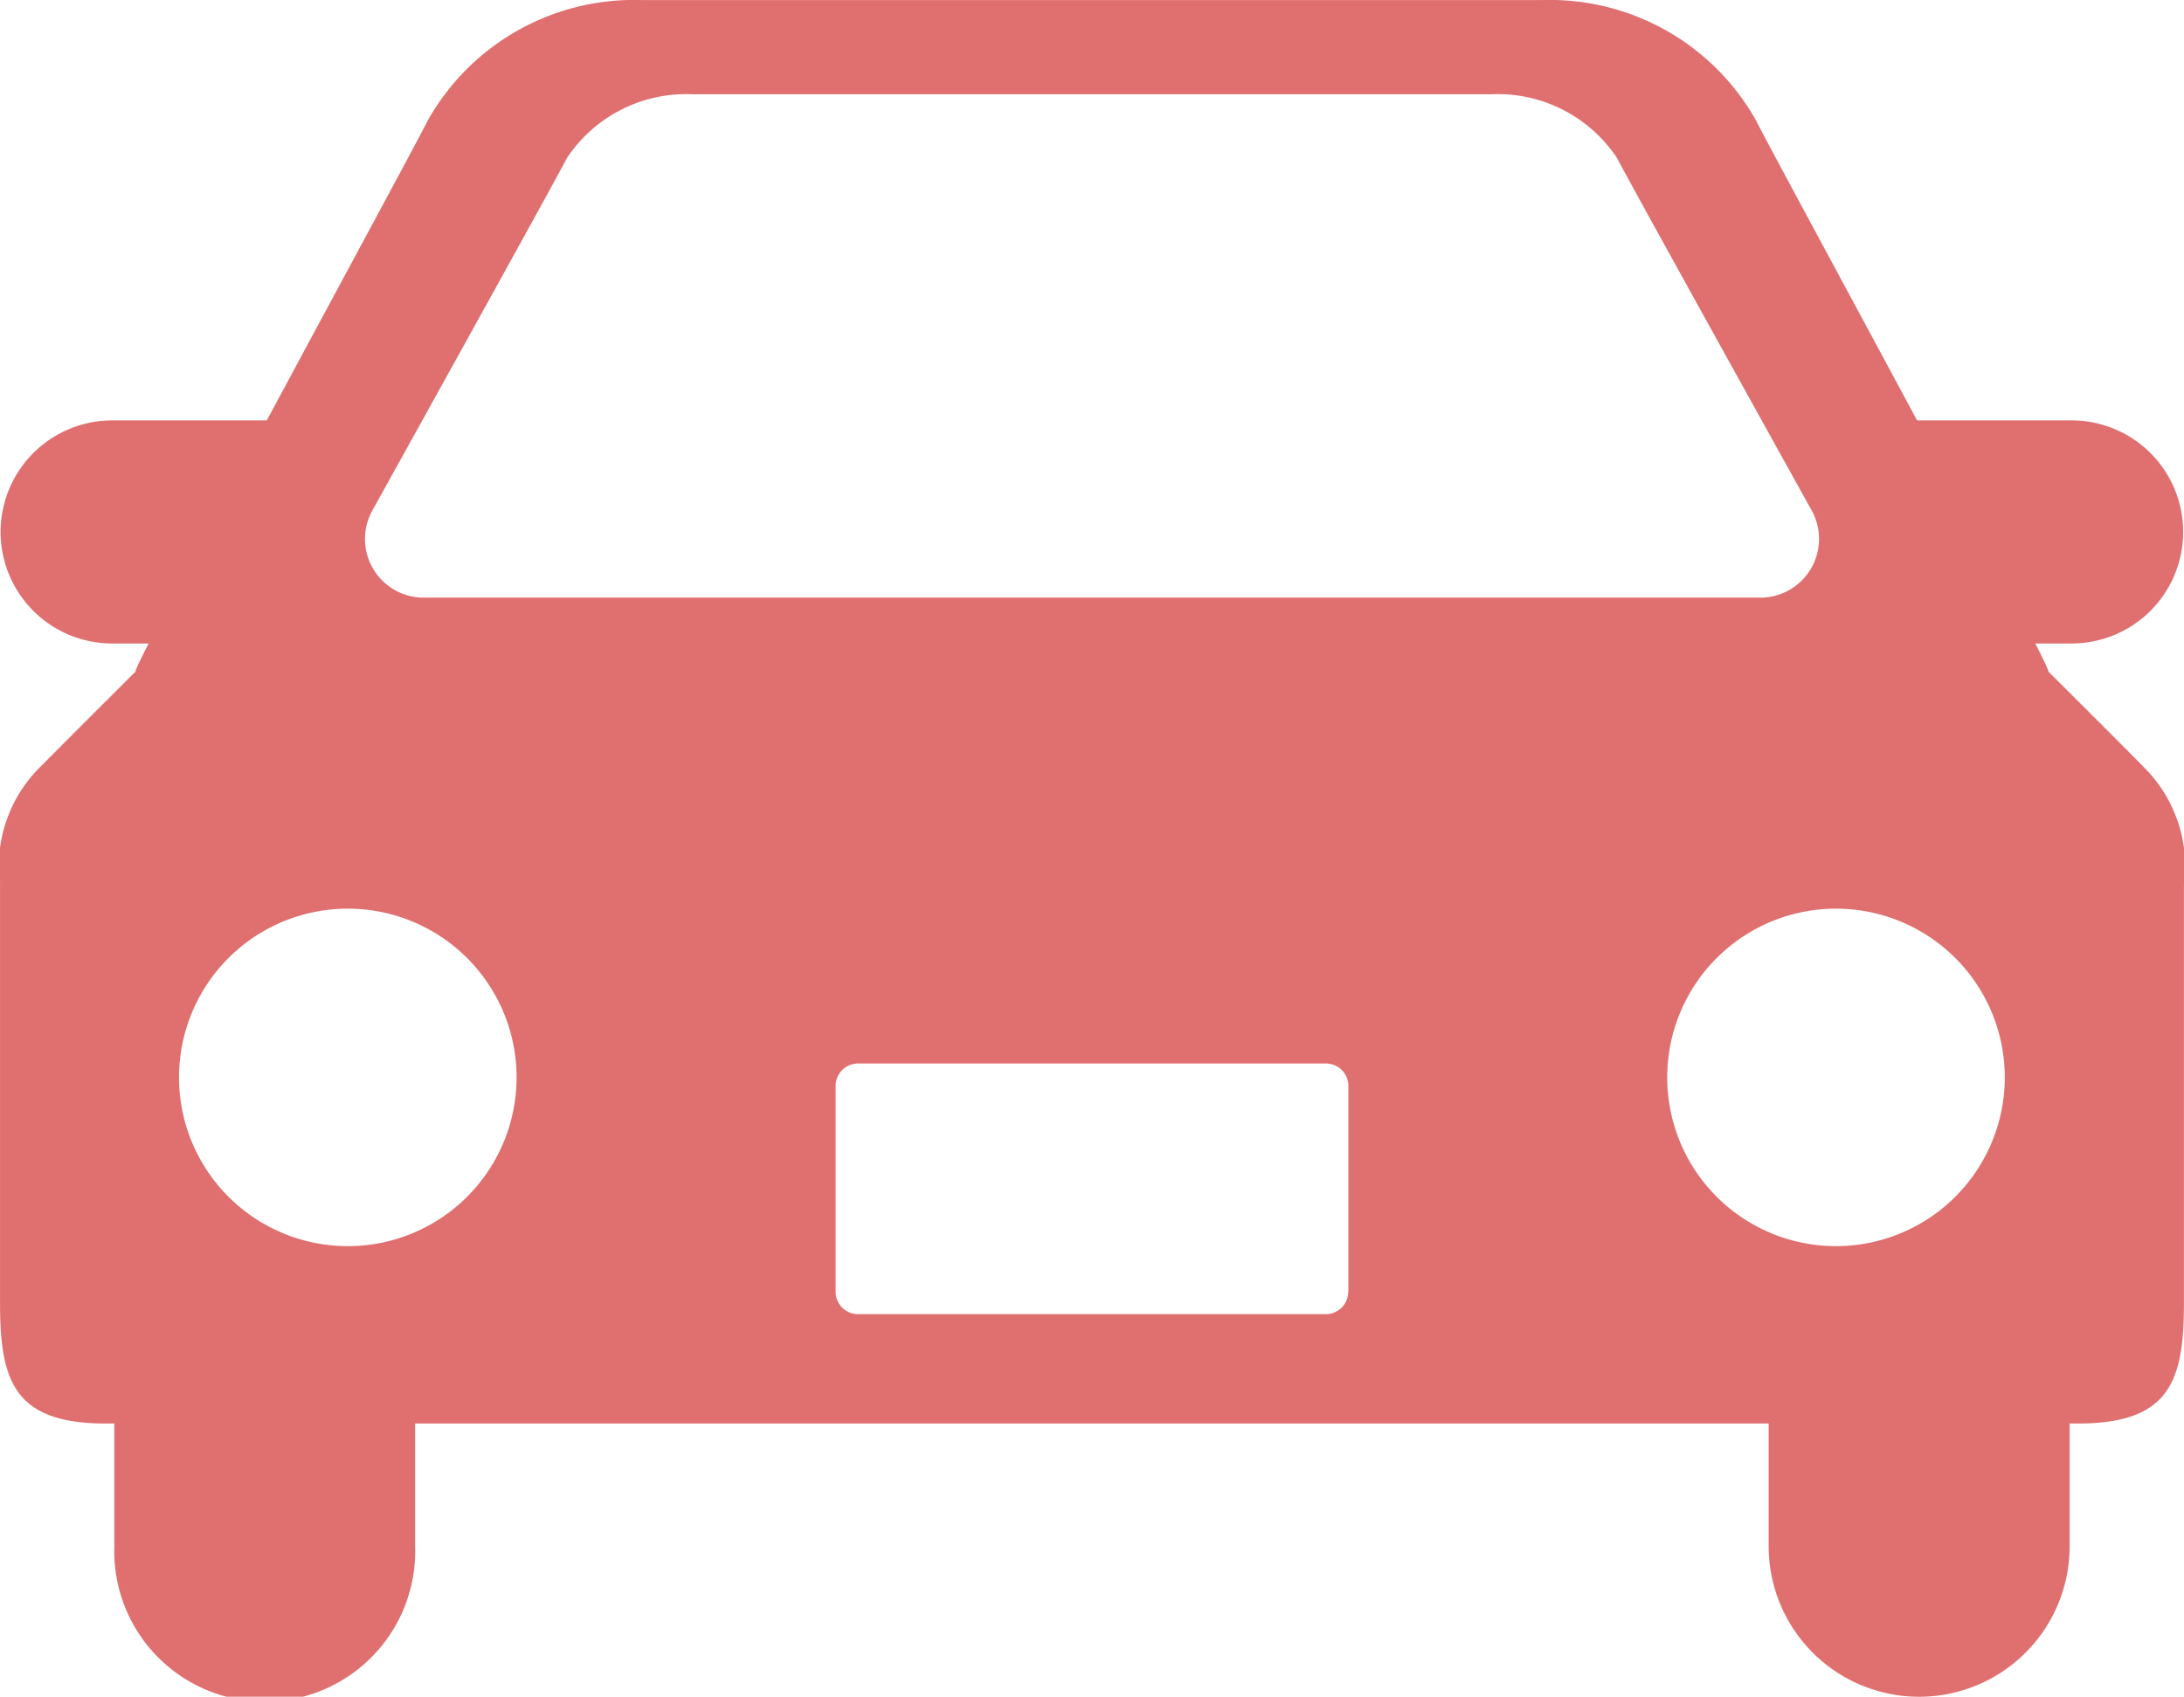
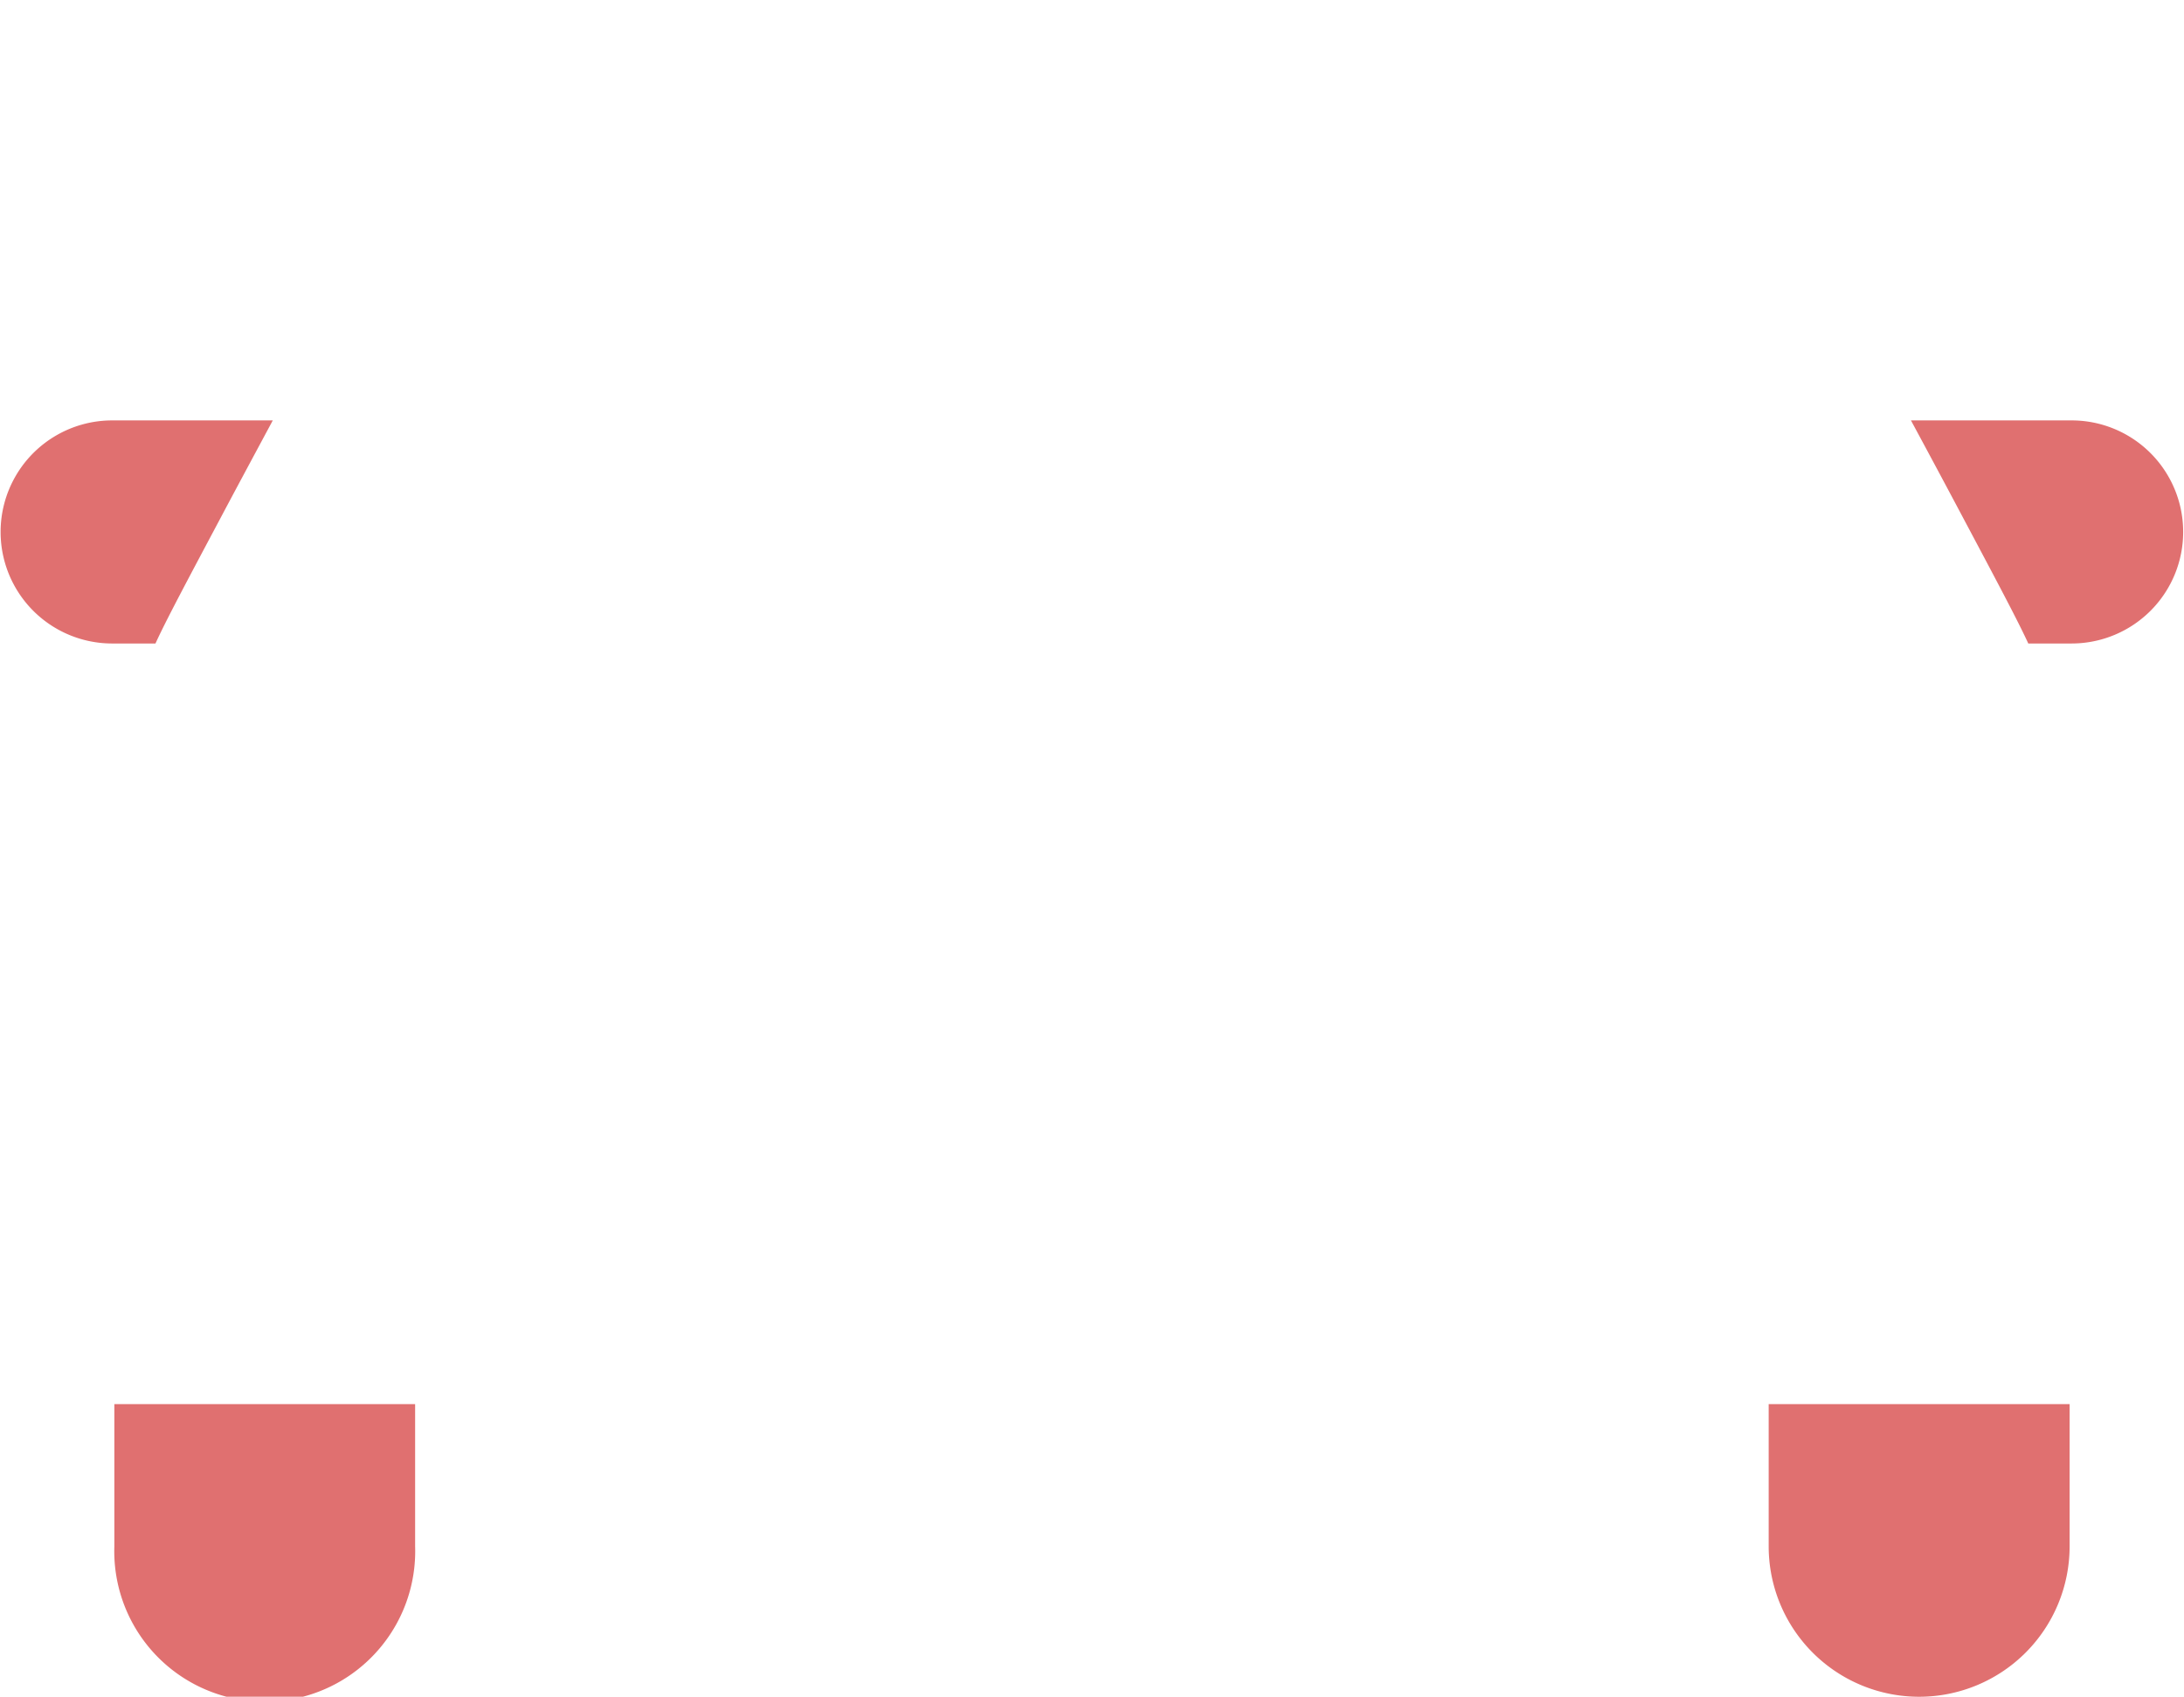
<svg xmlns="http://www.w3.org/2000/svg" viewBox="0 0 68.22 53.011">
  <g fill="#e07070">
    <path d="m4.837 161.032c.324-.709.945-1.875 2.033-3.921.5-.943 1.06-1.983 1.632-3.049h-5.017a3.485 3.485 0 1 0 0 6.97z" transform="translate(.019 -140.927)" />
    <path d="m456.7 154.063h-5.018c.575 1.066 1.132 2.106 1.632 3.049 1.088 2.046 1.707 3.212 2.033 3.921h1.353a3.485 3.485 0 1 0 0-6.97z" transform="translate(-391.991 -140.928)" />
    <path d="m39.391 390.708a4.7 4.7 0 1 0 9.395 0v-4.443h-9.395z" transform="translate(-35.819 -342.395)" />
    <path d="m405.938 390.708a4.7 4.7 0 0 0 9.4 0v-4.443h-9.4z" transform="translate(-350.691 -342.395)" />
-     <path d="m78.029 81.868c.238.07-8.7-16.327-9.124-17.212a7.388 7.388 0 0 0 -6.635-3.764h-28.223a7.391 7.391 0 0 0 -6.635 3.764c-.427.885-9.357 17.283-9.122 17.212 0 0-2.89 2.883-3.11 3.115a4.382 4.382 0 0 0 -1.128 3.569v13.048c0 2.434.434 3.767 3.3 3.767h61.611c2.87 0 3.306-1.333 3.306-3.767v-13.049a4.374 4.374 0 0 0 -1.134-3.569c-.211-.231-3.106-3.114-3.106-3.114zm-52.346-5.029s5.738-10.339 6.078-11.012a4.472 4.472 0 0 1 3.921-1.991h24.957a4.47 4.47 0 0 1 3.921 1.991c.341.676 6.08 11.011 6.08 11.011a1.835 1.835 0 0 1 -1.5 2.723h-41.955a1.834 1.834 0 0 1 -1.502-2.722zm-.767 22.986a5.272 5.272 0 1 1 5.271-5.271 5.272 5.272 0 0 1 -5.27 5.271zm31.248 1.425a.7.7 0 0 1 -.7.7h-14.611a.7.7 0 0 1 -.7-.7v-6.439a.7.7 0 0 1 .7-.692h14.616a.7.7 0 0 1 .7.692v6.439zm15.236-1.425a5.272 5.272 0 1 1 5.273-5.271 5.274 5.274 0 0 1 -5.273 5.271z" transform="translate(-14.051 -60.891)" />
  </g>
</svg>